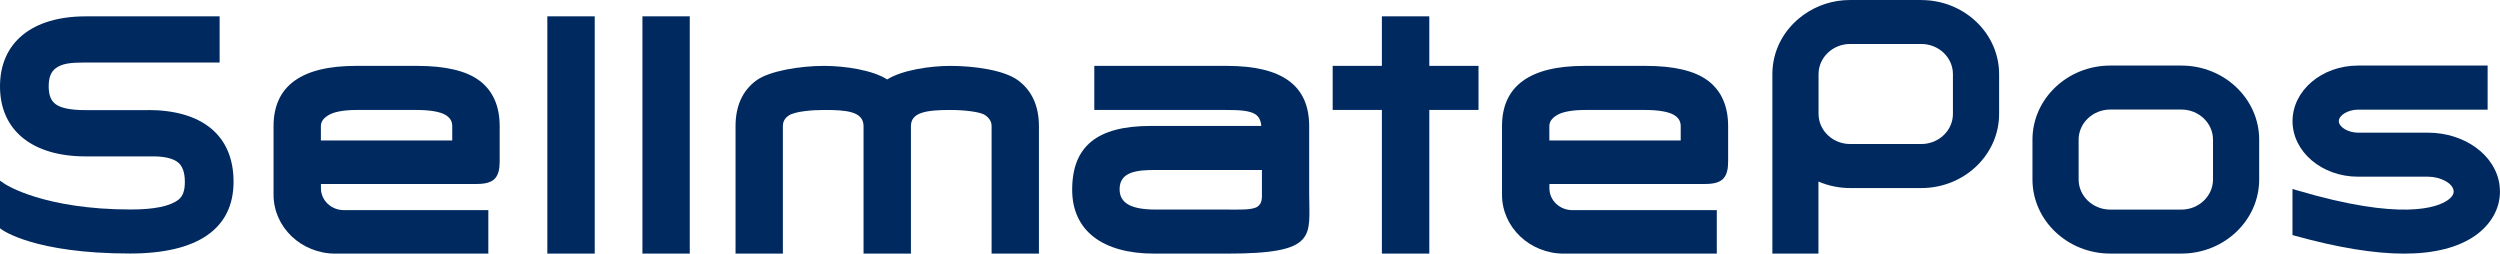
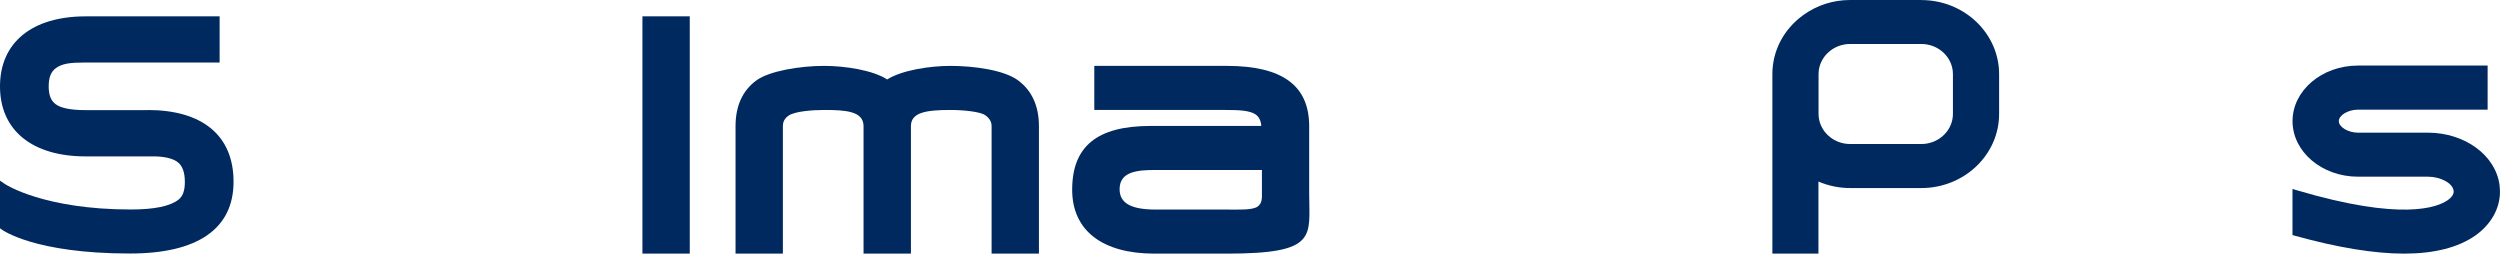
<svg xmlns="http://www.w3.org/2000/svg" width="138" height="14" viewBox="0 0 138 14" fill="none">
  <g clip-path="url(#clip0_892_3386)">
    <path d="M8.162 6.078H4.687C3.922 6.078 3.366 5.969 3.08 5.757C2.81 5.561 2.688 5.254 2.688 4.765C2.688 4.276 2.81 3.966 3.08 3.764C3.433 3.501 3.9 3.451 4.687 3.451H12.123V0.903H4.73C1.768 0.903 0 2.346 0 4.768C0 7.189 1.768 8.633 4.73 8.633H8.208C8.676 8.624 9.387 8.633 9.809 8.951C10.07 9.148 10.204 9.516 10.204 10.039C10.204 10.525 10.094 10.829 9.854 11.02C9.402 11.382 8.515 11.564 7.221 11.564C2.427 11.564 0.316 10.187 0.295 10.172L0 9.973V12.6L0.07 12.652C0.143 12.707 1.902 13.994 7.178 13.994C10.918 13.994 12.892 12.626 12.892 10.033C12.892 7.441 11.124 6.073 8.162 6.073V6.078Z" fill="#00295F" />
-     <path d="M32.829 0.903H30.213V14H32.829V0.903Z" fill="#00295F" />
    <path d="M38.075 0.903H35.462V14H38.075V0.903Z" fill="#00295F" />
    <path d="M56.213 4.447C55.417 3.848 53.695 3.637 52.464 3.637C51.331 3.637 49.791 3.871 48.971 4.386C48.181 3.871 46.638 3.637 45.487 3.637C44.168 3.637 42.458 3.914 41.741 4.447C40.985 5.005 40.602 5.853 40.602 6.964V14H43.215V6.964C43.215 6.706 43.327 6.51 43.558 6.365C43.904 6.148 44.818 6.07 45.493 6.07C46.684 6.07 47.668 6.136 47.668 6.964V14H50.283V6.964C50.283 6.217 51.082 6.07 52.458 6.07C53.212 6.07 54.117 6.168 54.384 6.359C54.624 6.53 54.736 6.721 54.736 6.964V14H57.349V6.964C57.349 5.859 56.966 5.014 56.213 4.447Z" fill="#00295F" />
    <path d="M67.732 3.637H60.405V6.07H67.671C68.47 6.07 68.965 6.107 69.287 6.304C69.484 6.426 69.597 6.637 69.624 6.952H63.518C60.563 6.952 59.184 8.072 59.184 10.476C59.184 12.716 60.839 14 63.722 14H67.729C72.774 14 72.267 13.051 72.267 10.673V6.964C72.267 4.725 70.782 3.637 67.729 3.637H67.732ZM69.658 10.673C69.658 10.896 69.685 11.228 69.412 11.408C69.108 11.607 68.406 11.567 67.674 11.567H63.786C62.431 11.567 61.802 11.211 61.802 10.444C61.802 9.464 62.783 9.383 63.786 9.383H69.658V10.676V10.673Z" fill="#00295F" />
-     <path d="M78.898 1.079L78.895 0.903H76.28V3.637H73.564V6.07H76.28V13.82L76.283 14H78.898V6.07H81.614V3.637H78.898V1.079Z" fill="#00295F" />
-     <path d="M26.458 4.447C25.741 3.909 24.59 3.637 23.041 3.637H19.639C16.628 3.637 15.1 4.756 15.1 6.964V10.751C15.1 12.542 16.631 14 18.512 14H26.956V11.599H18.98C18.281 11.599 17.716 11.058 17.716 10.395V10.155H26.328C26.823 10.155 27.154 10.051 27.336 9.837C27.503 9.643 27.582 9.348 27.582 8.928V6.964C27.582 5.853 27.206 5.005 26.461 4.447H26.458ZM17.713 6.964C17.713 6.732 17.837 6.541 18.108 6.371C18.415 6.174 18.961 6.07 19.696 6.07H22.98C23.727 6.07 24.286 6.165 24.587 6.342C24.842 6.492 24.964 6.689 24.964 6.964V7.754H17.713V6.964Z" fill="#00295F" />
-     <path d="M94.269 4.447C93.552 3.909 92.401 3.637 90.852 3.637H87.45C84.439 3.637 82.911 4.756 82.911 6.964V10.751C82.911 12.542 84.442 14 86.323 14H94.767V11.599H86.79C86.092 11.599 85.527 11.058 85.527 10.395V10.155H94.138C94.634 10.155 94.965 10.051 95.147 9.837C95.314 9.643 95.393 9.348 95.393 8.928V6.964C95.393 5.853 95.016 5.005 94.272 4.447H94.269ZM85.524 7.754V6.964C85.524 6.732 85.648 6.541 85.918 6.371C86.225 6.174 86.772 6.07 87.507 6.07H90.791C91.538 6.07 92.097 6.165 92.398 6.342C92.653 6.492 92.775 6.689 92.775 6.964V7.754H85.524Z" fill="#00295F" />
    <path d="M106.055 0H102.131C101.192 0 100.296 0.286 99.543 0.83C98.458 1.614 97.835 2.801 97.835 4.091V14H100.378V10.022C100.934 10.259 101.523 10.381 102.131 10.381H106.055C108.425 10.381 110.351 8.543 110.351 6.29V4.094C110.351 1.837 108.422 0.003 106.055 0.003V0ZM107.802 4.091V6.287C107.802 7.204 107.018 7.95 106.055 7.95H102.131C101.168 7.95 100.384 7.204 100.384 6.287V4.091C100.384 3.174 101.168 2.427 102.131 2.427H106.055C107.018 2.427 107.802 3.174 107.802 4.091Z" fill="#00295F" />
-     <path d="M120.412 3.619H116.487C114.118 3.619 112.192 5.457 112.192 7.71V9.906C112.192 12.163 114.121 13.997 116.487 13.997H120.412C122.781 13.997 124.707 12.16 124.707 9.906V7.71C124.707 5.454 122.778 3.619 120.412 3.619ZM114.74 7.71C114.74 6.793 115.524 6.047 116.487 6.047H120.412C121.375 6.047 122.158 6.793 122.158 7.71V9.906C122.158 10.823 121.375 11.57 120.412 11.57H116.487C115.524 11.57 114.74 10.823 114.74 9.906V7.71Z" fill="#00295F" />
    <path d="M137.976 10.222C137.76 8.57 136.059 7.323 134.015 7.323H130.16C129.616 7.323 129.103 7.013 129.103 6.686C129.103 6.359 129.616 6.053 130.16 6.053H137.317V3.619H130.16C128.167 3.619 126.548 4.997 126.548 6.686C126.548 8.376 128.167 9.753 130.16 9.753H134.015C134.722 9.753 135.388 10.112 135.439 10.525C135.442 10.546 135.442 10.569 135.442 10.592C135.442 10.661 135.409 10.841 135.114 11.049C134.534 11.454 132.566 12.212 126.797 10.505L126.545 10.43V12.976L126.685 13.014C129.033 13.667 131.062 14 132.708 14C134.355 14 135.682 13.667 136.624 13.011C137.496 12.4 137.997 11.521 137.997 10.592C137.997 10.467 137.988 10.343 137.973 10.222H137.976Z" fill="#00295F" />
  </g>
  <defs>
    <clipPath id="clip0_892_3386">
      <rect width="138" height="14" fill="white" />
    </clipPath>
  </defs>
</svg>